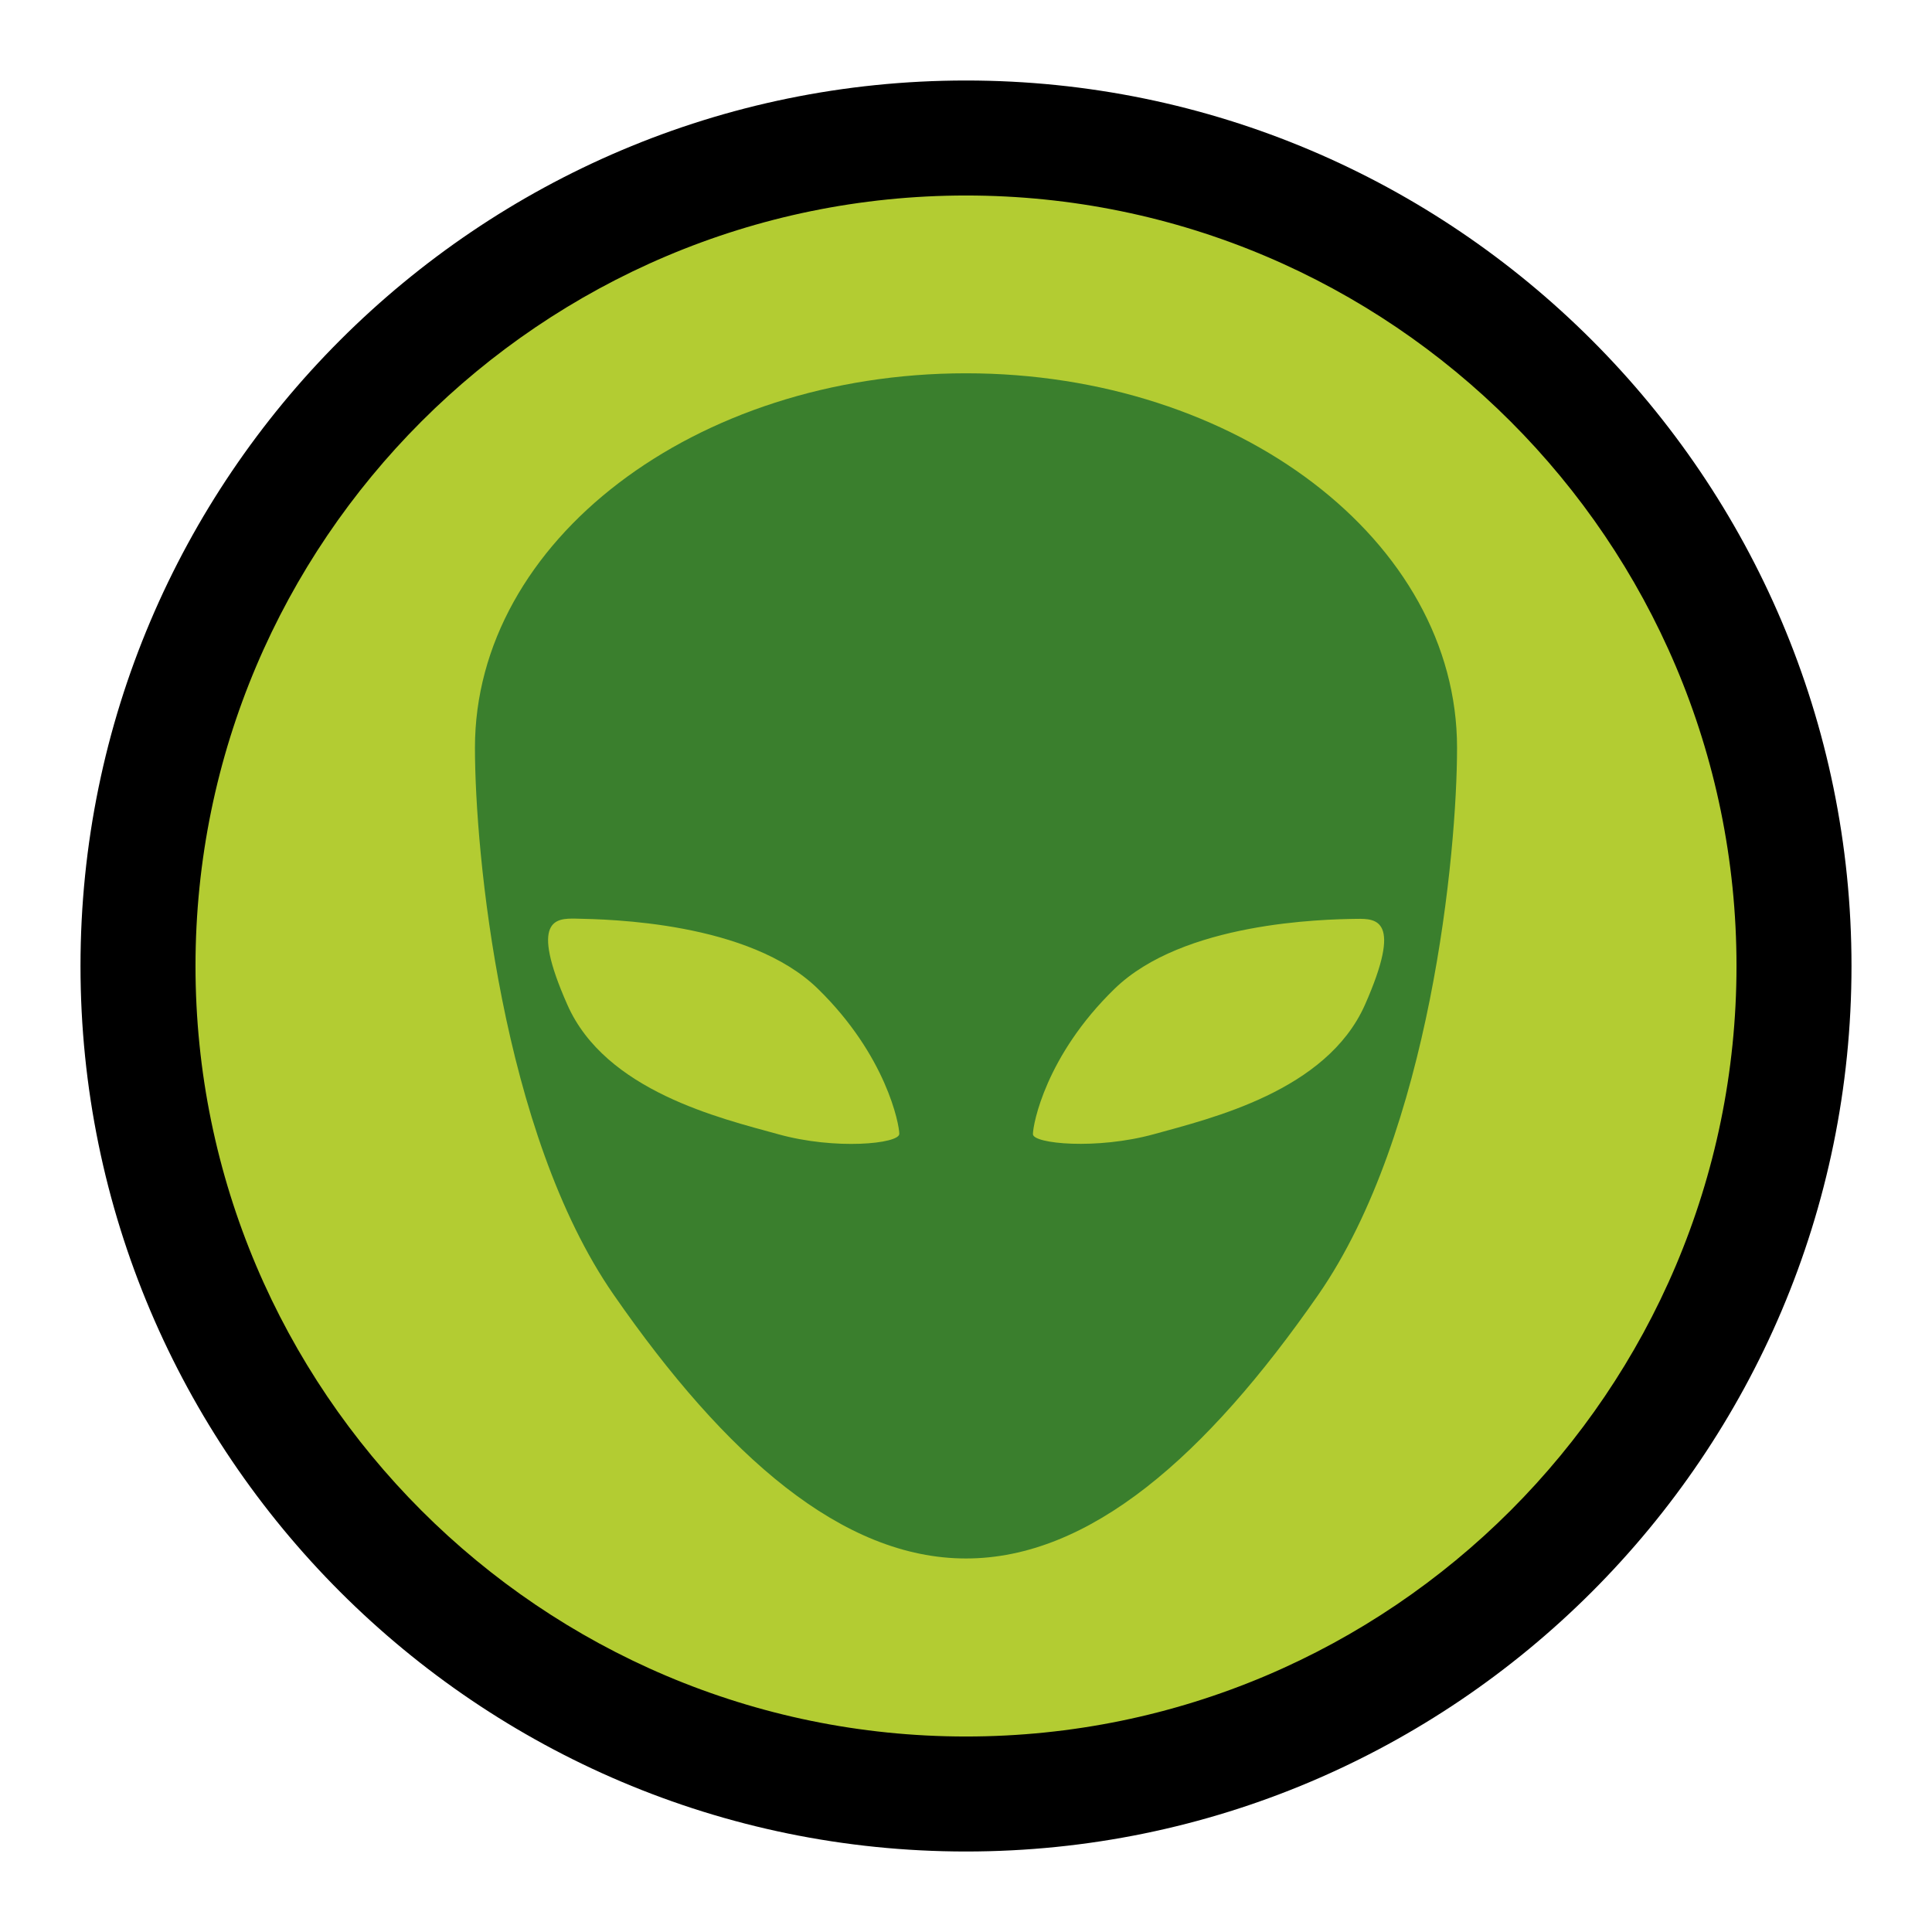
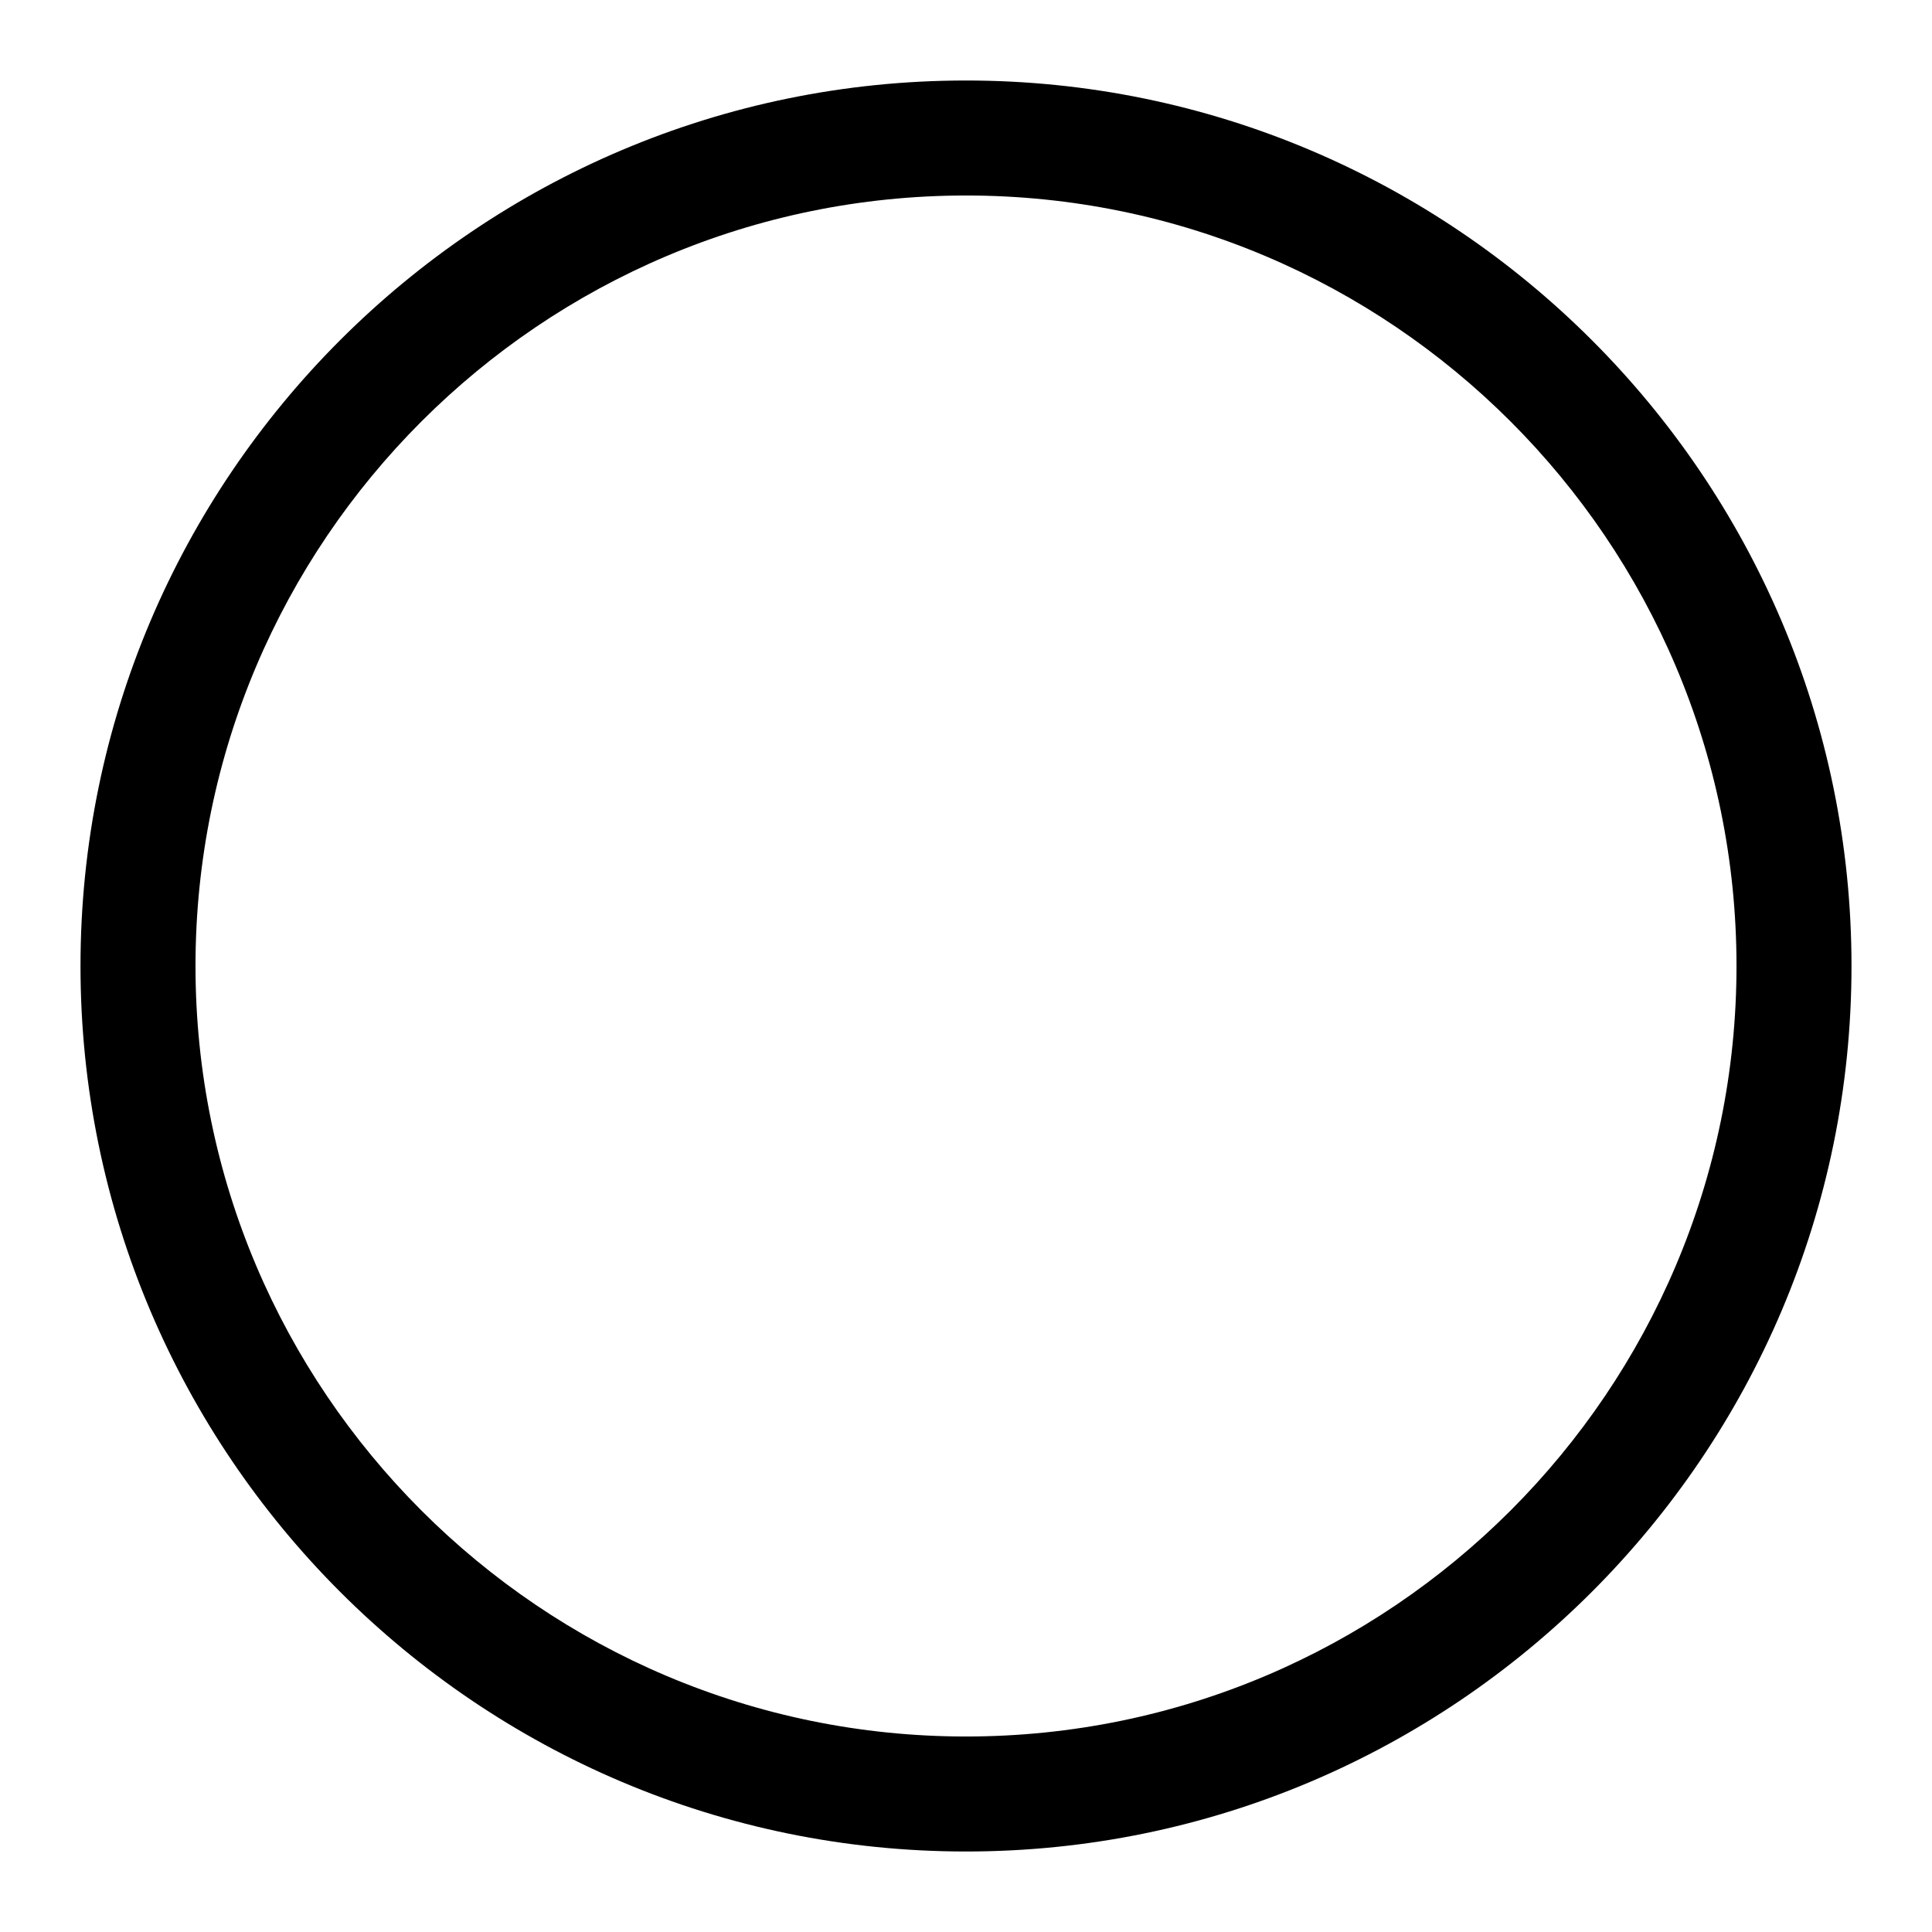
<svg xmlns="http://www.w3.org/2000/svg" version="1.1" x="0px" y="0px" viewBox="0 0 84 84" style="enable-background:new 0 0 84 84;" xml:space="preserve">
  <style type="text/css">
	.st0{fill:#B3CC32;}
	.st1{fill:#3A7F2D;}
</style>
  <g id="Layer_2">
</g>
  <g id="Layer_1">
    <g>
      <g>
        <g>
          <g>
-             <circle class="st0" cx="42" cy="42" r="36" />
            <path d="M42,80.5C20.77,80.5,3.5,63.23,3.5,42S20.77,3.5,42,3.5S80.5,20.77,80.5,42S63.23,80.5,42,80.5z M42,8.5       C23.53,8.5,8.5,23.53,8.5,42S23.53,75.5,42,75.5S75.5,60.47,75.5,42S60.47,8.5,42,8.5z" />
          </g>
          <g>
            <g>
-               <path class="st1" d="M42,16.23c-11.79,0-21.35,7.29-21.35,16.28c0,4.55,1.15,16.75,6.03,23.78        c4.88,7.04,9.95,11.47,15.32,11.47s10.43-4.43,15.32-11.47c4.88-7.04,6.03-19.23,6.03-23.78C63.35,23.52,53.79,16.23,42,16.23        z M33.82,49.31c-2.5-0.69-7.49-1.87-9.15-5.62c-1.66-3.75-0.49-3.76,0.35-3.75c1.46,0.03,7.56,0.14,10.54,3.05        c2.98,2.91,3.54,5.9,3.54,6.31C39.09,49.73,36.32,50.01,33.82,49.31z M50.18,49.31c-2.5,0.69-5.27,0.42-5.27,0        c0-0.42,0.55-3.4,3.54-6.31c2.98-2.91,9.09-3.03,10.54-3.05c0.84-0.01,2.01,0,0.35,3.75C57.67,47.44,52.67,48.62,50.18,49.31z        " />
-             </g>
+               </g>
          </g>
        </g>
      </g>
    </g>
  </g>
</svg>